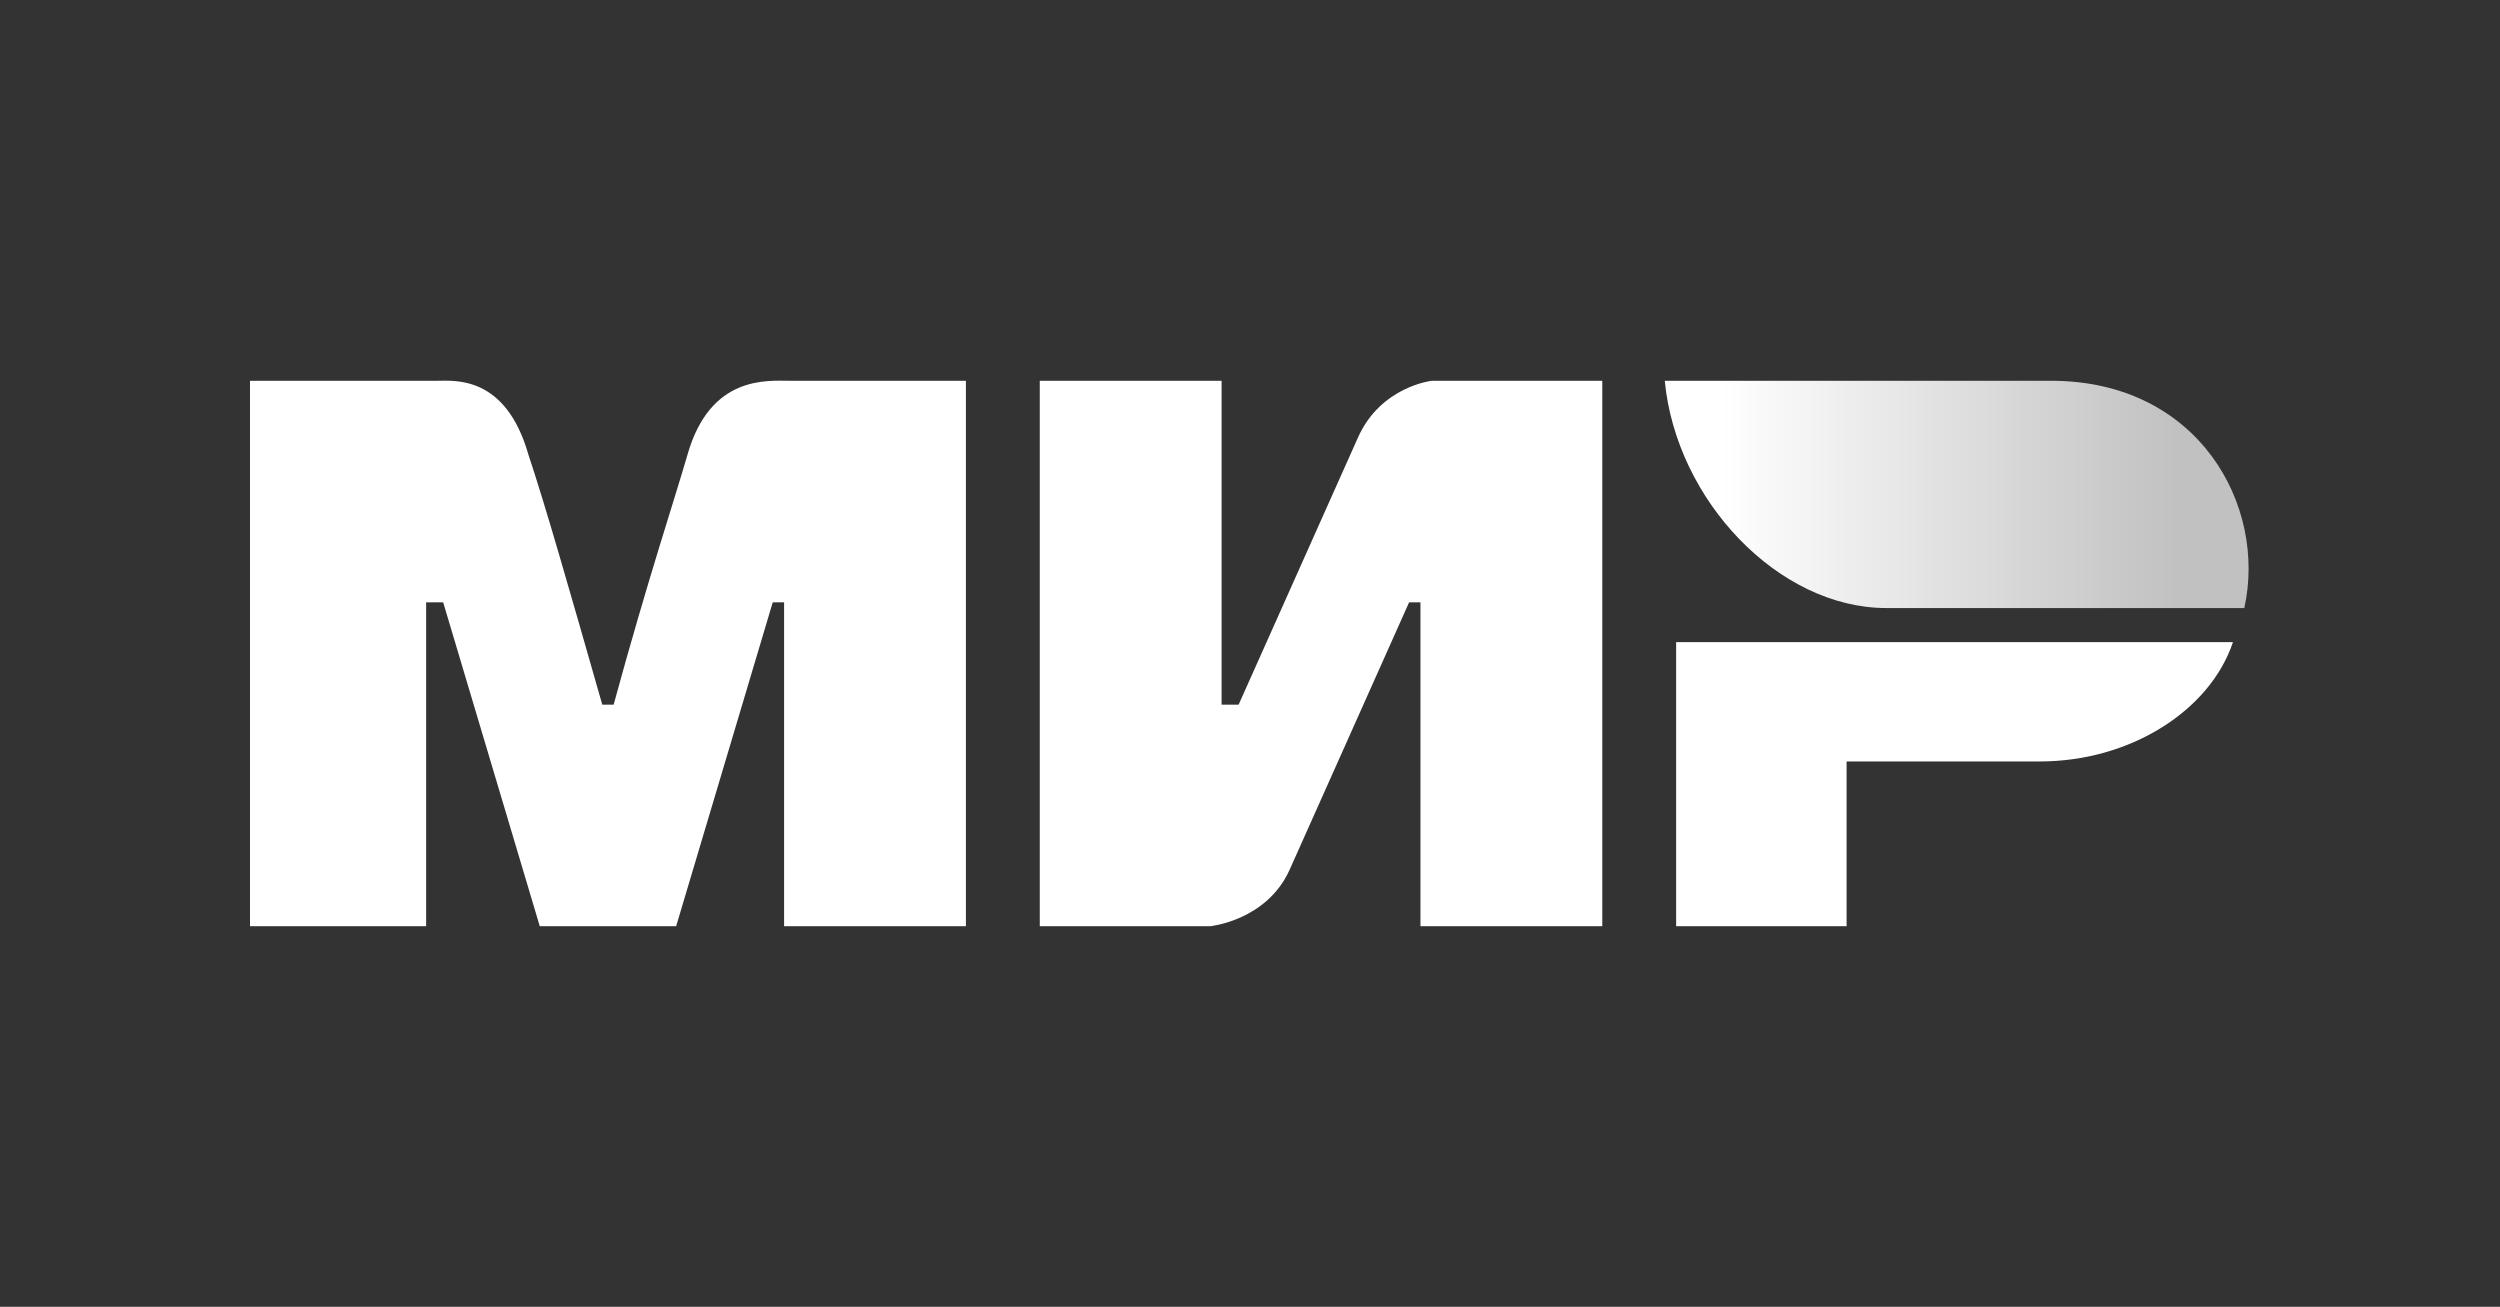
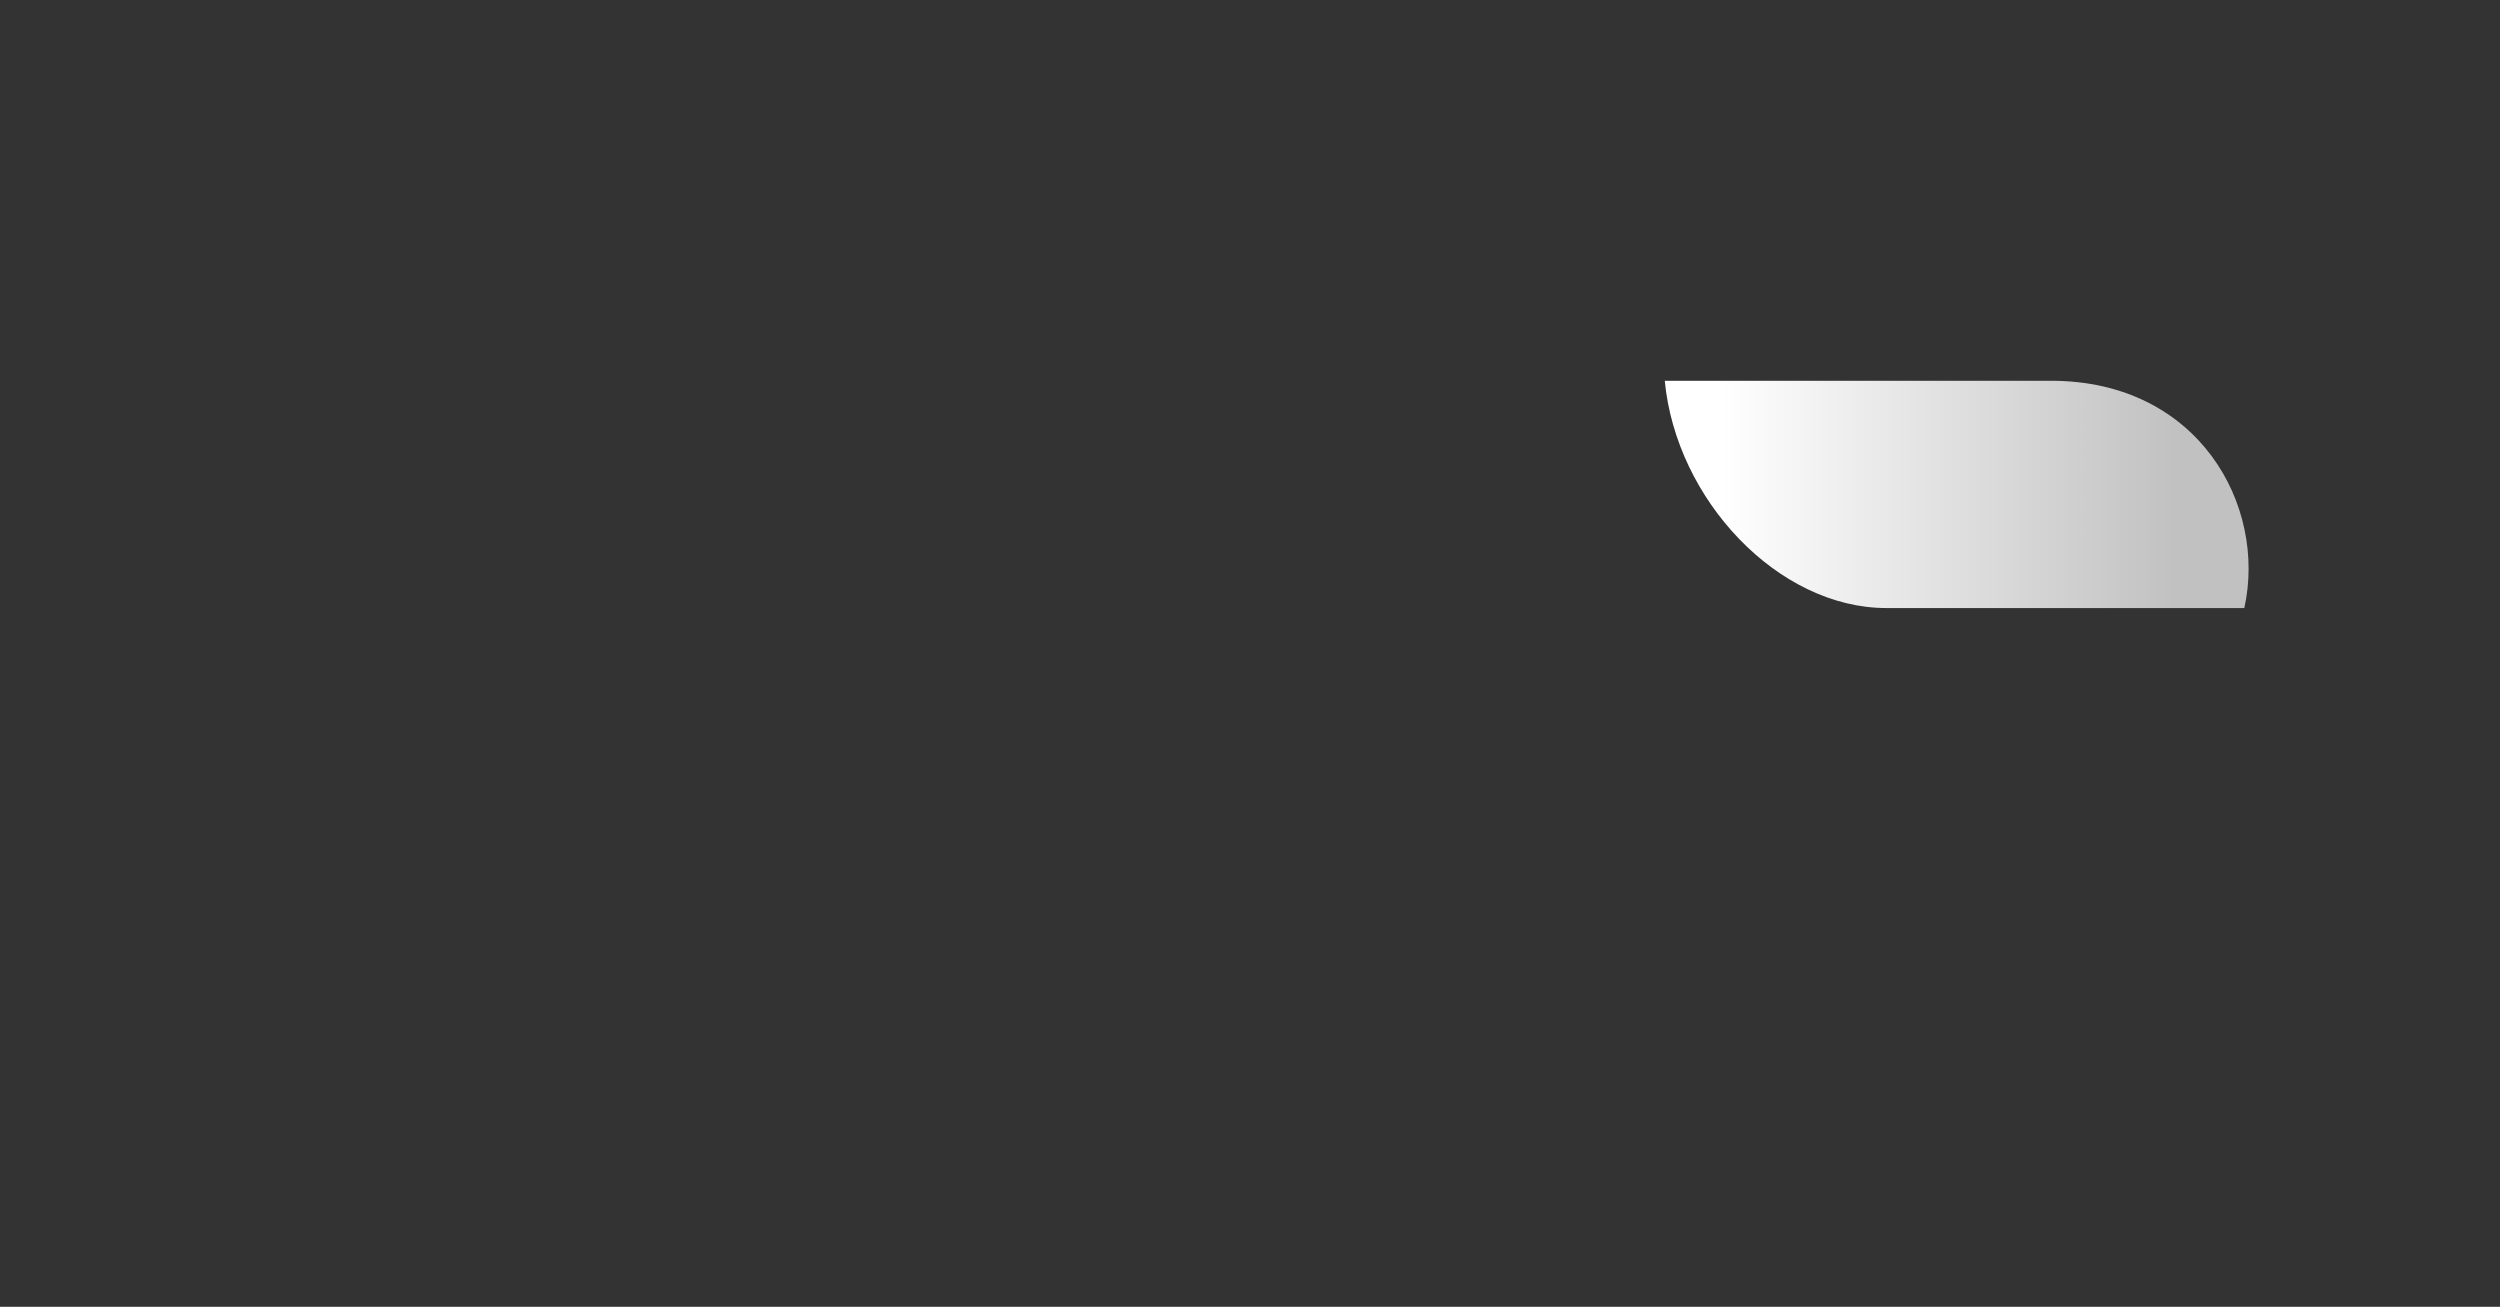
<svg xmlns="http://www.w3.org/2000/svg" width="440" height="230" viewBox="0 0 440 230" fill="none">
  <rect x="0" y="0" width="440" height="230" fill="#333333" stroke="none" />
-   <path d="M44 67.016H77C80 67.016 89 66.016 93 80.016C96 89.016 100 103.016 106 124.016H108C114 102.016 119 87.016 121 80.016C125 66.016 135 67.016 139 67.016H170V163.016H138V106.016H136L119 163.016H95L78 106.016H75V163.016H44M183 67.016H215V124.016H218L239 77.016C243 68.016 252 67.016 252 67.016H282V163.016H250V106.016H248L227 153.016C223 162.016 213 163.016 213 163.016H183M325 134.016V163.016H295V113.016H393C389 125.016 375 134.016 359 134.016" fill="white" />
  <path d="M395 107.016C399 89.016 387 67.016 361 67.016H293C295 88.016 313 107.016 332 107.016" fill="url(#paint0_linear_778_157)" />
  <defs>
    <linearGradient id="paint0_linear_778_157" x1="383" y1="54.016" x2="303" y2="54.016" gradientUnits="userSpaceOnUse">
      <stop stop-color="#C1C1C1" />
      <stop offset="1" stop-color="white" />
    </linearGradient>
  </defs>
</svg>